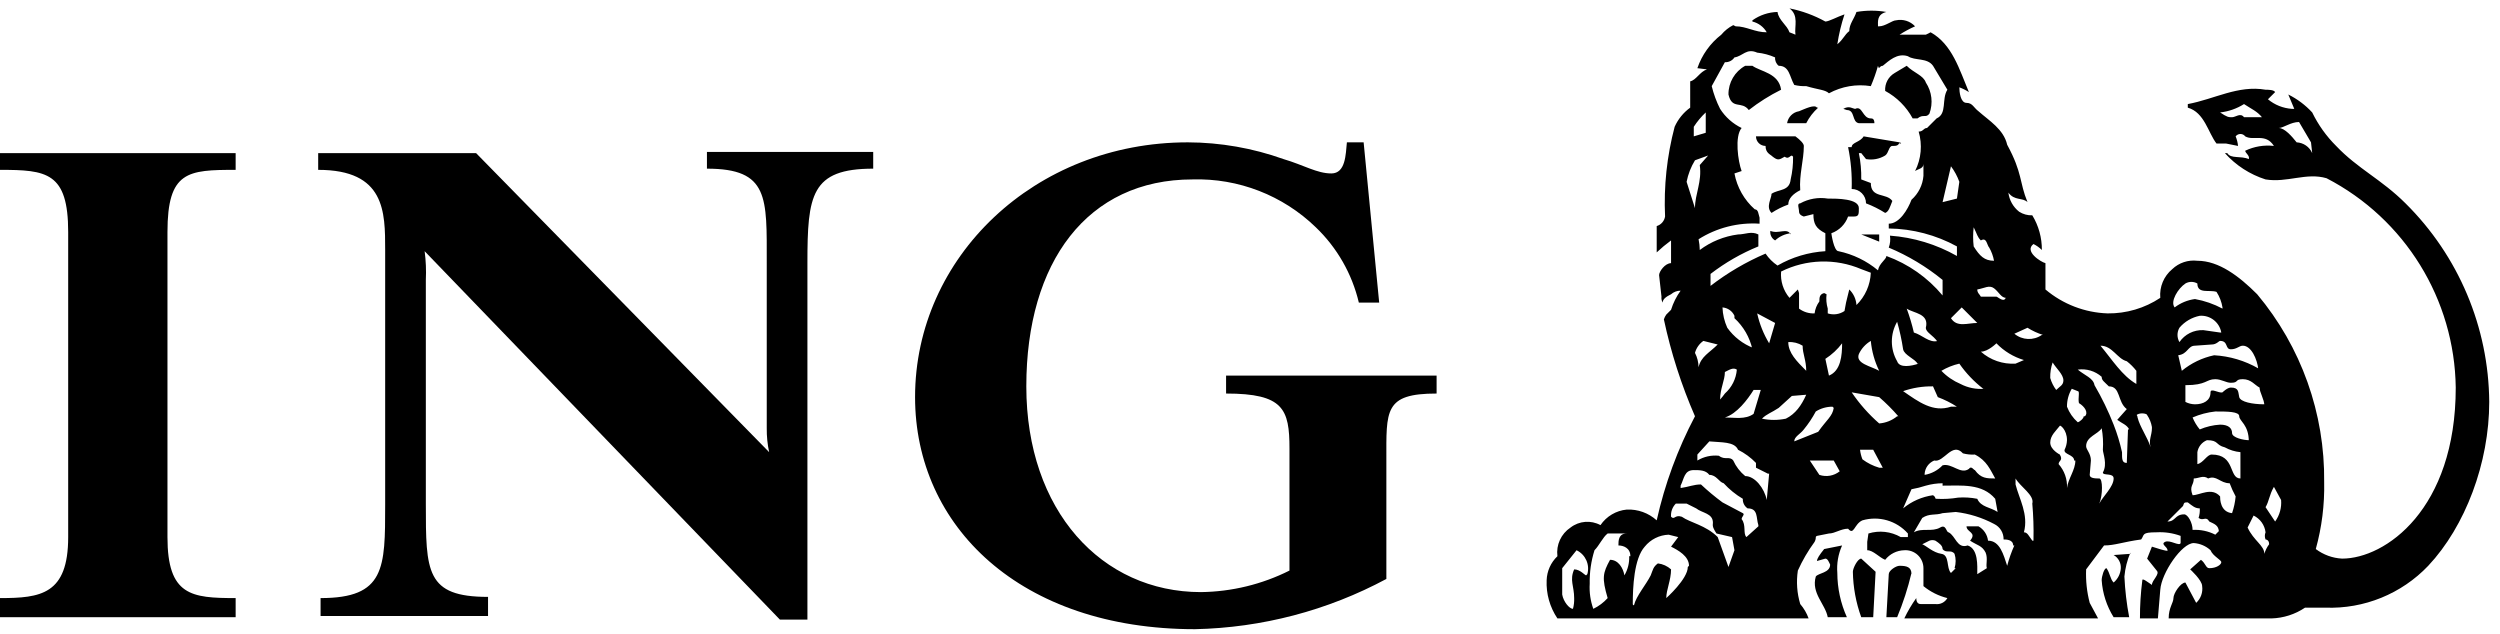
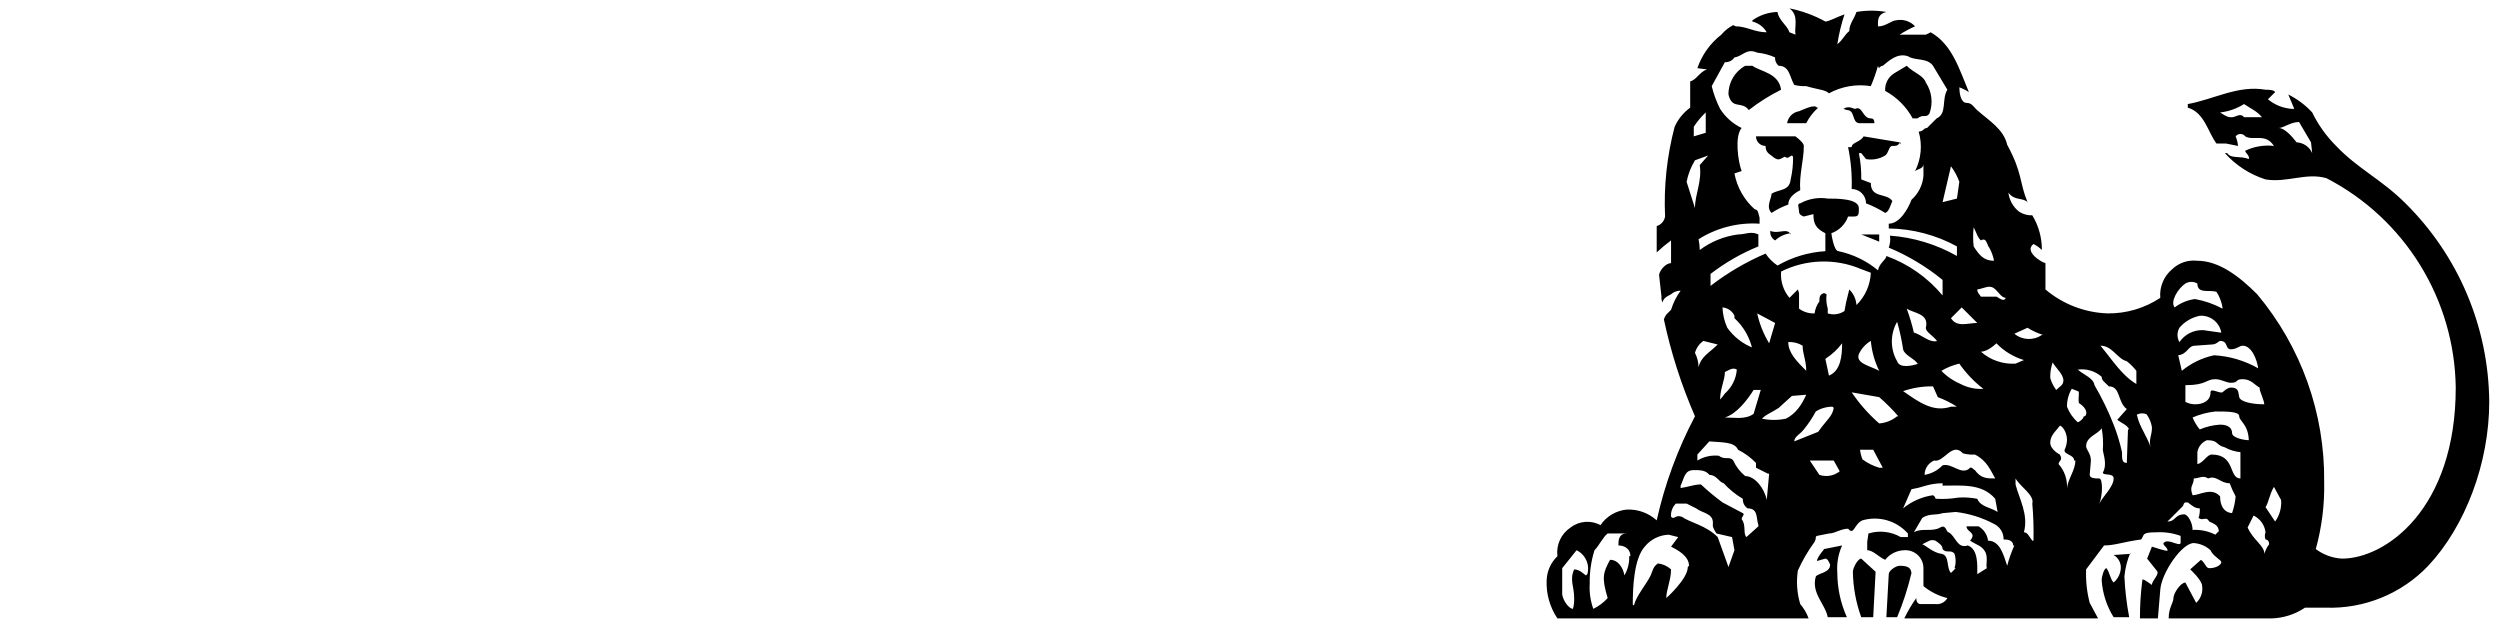
<svg xmlns="http://www.w3.org/2000/svg" width="209px" height="53px" viewBox="0 0 209 53" version="1.1">
  <title>ing-logo</title>
  <g id="Page-1" stroke="none" stroke-width="1" fill="none" fill-rule="evenodd">
    <g id="ing-logo" transform="translate(0, 0.7)" fill="#000000" fill-rule="nonzero">
-       <path d="M115.9,37.8 L115.9,47.7 C110.973,50.344 105.49,51.783 99.9,51.9 C85.3,51.9 76.5,43.3 76.5,32.5 C76.5,20.8 86.5,11.2 99.3,11.2 C102.027,11.209 104.732,11.682 107.3,12.6 C109,13.1 110.1,13.8 111.3,13.8 C112.5,13.8 112.5,12.2 112.6,11.2 L114,11.2 L115.3,24.6 L113.6,24.6 C113.033,22.197 111.783,20.009 110,18.3 C107.247,15.631 103.533,14.188 99.7,14.3 C90.9,14.3 85.8,21.2 85.8,31.6 C85.8,42 92.1,48.8 100.4,48.8 C102.971,48.767 105.501,48.152 107.8,47 L107.8,36.8 C107.8,33.5 107.3,32.2 102.5,32.2 L102.5,30.7 L120.1,30.7 L120.1,32.2 C115.7,32.2 115.9,33.6 115.9,37.8 L115.9,37.8 Z M67.5,21.3 L67.5,51.1 L65.2,51.1 L35.5,20.3 C35.604,21.095 35.638,21.899 35.6,22.7 L35.6,41.4 C35.6,47.1 35.6,49.2 40.8,49.2 L40.8,50.8 L26.8,50.8 L26.8,49.3 C32.2,49.3 32.2,46.8 32.2,41.5 L32.2,20.2 C32.2,17 32.2,13.5 26.6,13.5 L26.6,12.1 L39.8,12.1 L64.3,37.1 C64.16,36.443 64.093,35.772 64.1,35.1 L64.1,21.3 C64.1,15.8 64.3,13.4 59.1,13.4 L59.1,12 L73,12 L73,13.4 C67.8,13.4 67.5,15.6 67.5,21.3 Z M0,50.9 L0,49.3 C3.4,49.3 5.7,49 5.7,44.2 L5.7,18.7 C5.7,13.7 3.9,13.5 0,13.5 L0,12.1 L19.7,12.1 L19.7,13.5 C15.7,13.5 14,13.6 14,18.7 L14,44.2 C14,49.1 16,49.3 19.7,49.3 L19.7,50.9 L0,50.9 Z" id="Shape" />
      <path d="M154.4,50.9 C153.877,49.736 153.604,48.476 153.6,47.2 C153.538,46.412 153.675,45.621 154,44.9 L152.5,45.2 C152.1,45.7 151.9,46 151.9,46.2 L152.6,46 C152.8,46 152.9,46.3 153,46.5 C153,47.2 152,47.2 151.8,47.5 C151.4,48.9 152.6,49.8 152.8,50.9 L154.4,50.9 Z M208.1,32.9 C208.054,26.659 205.537,20.69 201.1,16.3 C199.1,14.3 197.1,13.4 195.3,11.5 C194.481,10.685 193.805,9.739 193.3,8.7 C192.73,8.082 192.052,7.574 191.3,7.2 L191.8,8.4 L191.6,8.4 C190.866,8.35 190.166,8.07 189.6,7.6 L190.2,7 C190.1,6.8 189.6,6.8 189.4,6.8 C187.1,6.4 185.1,7.6 182.9,8 L182.9,8.3 C184.3,8.7 184.6,10.4 185.3,11.3 L186.1,11.3 L187.1,11.5 C187.073,11.225 187.006,10.955 186.9,10.7 C186.994,10.574 187.143,10.5 187.3,10.5 C187.457,10.5 187.606,10.574 187.7,10.7 C188.4,11.1 189.4,10.4 190.1,11.5 C189.278,11.405 188.446,11.544 187.7,11.9 C187.7,12.1 188.1,12.3 188,12.6 C187.3,12.3 186.5,12.6 186.2,12.1 L186,12.1 C186.917,13.124 188.091,13.883 189.4,14.3 C191.2,14.6 192.8,13.7 194.5,14.2 C201.053,17.594 205.204,24.321 205.3,31.7 C205.3,41.9 199.4,46 195.8,46 C195.003,45.959 194.237,45.68 193.6,45.2 C194.105,43.377 194.341,41.491 194.3,39.6 C194.369,33.866 192.382,28.296 188.7,23.9 C187.2,22.4 185.5,21.1 183.7,21.1 C182.931,21.009 182.161,21.265 181.6,21.8 C180.893,22.387 180.519,23.284 180.6,24.2 C179.297,25.065 177.764,25.518 176.2,25.5 C174.291,25.436 172.459,24.732 171,23.5 L171,21.3 C170.6,21.2 169.2,20.3 170,19.7 C170.259,19.828 170.495,19.997 170.7,20.2 C170.708,19.178 170.431,18.174 169.9,17.3 C169.511,17.315 169.127,17.21 168.8,17 C168.3,16.607 167.976,16.032 167.9,15.4 C168.4,16.1 169.1,15.8 169.5,16.2 C168.8,14.5 169.1,13.8 167.8,11.4 C167.5,10.1 166.3,9.4 165.4,8.6 C165,8.3 164.9,7.9 164.4,7.9 C163.9,7.9 163.8,7 163.8,6.6 C164.081,6.703 164.349,6.837 164.6,7 C163.8,5.1 163.2,3 161.4,2 L161,2.2 L158.8,2.2 C159.215,1.934 159.65,1.7 160.1,1.5 C159.692,1.064 159.084,0.874 158.5,1 C158.2,1 157.6,1.5 157.1,1.5 L157,1.5 C157,1.1 156.9,0.5 157.7,0.3 C156.873,0.156 156.027,0.156 155.2,0.3 C155,0.9 154.6,1.3 154.6,1.9 C154.2,2.2 154.1,2.6 153.6,3 C153.73,2.151 153.931,1.315 154.2,0.5 C153.6,0.7 152.9,1.1 152.6,1.1 C151.663,0.581 150.651,0.21 149.6,0 C150.4,0.6 150,1.5 150.1,2.2 L149.6,2 C149.4,1.4 148.7,1 148.6,0.3 C147.846,0.32 147.115,0.563 146.5,1 L146.5,1.1 C147.007,1.223 147.44,1.548 147.7,2 C146.7,2 146,1.5 145.1,1.5 L144.9,1.4 C144.516,1.597 144.176,1.869 143.9,2.2 C142.974,2.918 142.279,3.891 141.9,5 L142.7,5.1 C142.1,5.3 141.8,6 141.3,6.1 L141.3,8.3 C140.734,8.711 140.286,9.262 140,9.9 C139.354,12.345 139.084,14.874 139.2,17.4 C139.139,17.779 138.867,18.09 138.5,18.2 L138.5,20.4 C138.879,20.043 139.28,19.709 139.7,19.4 L139.7,21.3 C139.2,21.3 138.7,22 138.7,22.3 L138.9,24.1 C138.878,24.273 138.913,24.449 139,24.6 C139,24.3 139.3,24.1 139.7,23.9 C139.921,23.705 140.206,23.598 140.5,23.6 C140.148,24.086 139.878,24.627 139.7,25.2 L139.3,25.6 C139.212,25.722 139.145,25.857 139.1,26 C139.692,28.781 140.563,31.494 141.7,34.1 C140.251,36.845 139.175,39.771 138.5,42.8 C137.817,42.183 136.919,41.86 136,41.9 C135.11,41.984 134.303,42.46 133.8,43.2 C133,42.766 132.02,42.845 131.3,43.4 C130.506,43.925 130.08,44.856 130.2,45.8 C129.65,46.323 129.327,47.041 129.3,47.8 C129.249,48.936 129.565,50.057 130.2,51 L151.2,51 C151.042,50.56 150.805,50.154 150.5,49.8 C150.227,48.893 150.159,47.937 150.3,47 C150.681,46.153 151.15,45.349 151.7,44.6 C151.9,44.2 151.7,44.2 151.9,44.1 L152.9,43.9 C153.4,43.9 153.9,43.5 154.5,43.5 C155,44.1 155,43.1 155.7,42.8 C157.073,42.402 158.552,42.83 159.5,43.9 L159.5,44.2 L158.9,44.2 C158.081,43.729 157.103,43.62 156.2,43.9 L156.1,44.6 L156.1,45.3 C156.6,45.3 157.1,45.9 157.6,46.1 C157.987,45.608 158.574,45.315 159.2,45.3 C159.615,45.272 160.023,45.418 160.326,45.702 C160.629,45.987 160.801,46.384 160.8,46.8 L160.8,48.3 C161.384,48.777 162.068,49.119 162.8,49.3 C162.6,49.655 162.204,49.853 161.8,49.8 L160.6,49.8 C160.5,49.8 160.2,49.8 160.2,49.3 C159.816,49.836 159.482,50.405 159.2,51 L175.4,51 L174.7,49.7 C174.461,48.787 174.36,47.843 174.4,46.9 L175.9,44.9 C176.8,44.9 177.5,44.6 179,44.4 C179.3,44 179,43.8 180.3,43.8 C180.98,43.763 181.661,43.865 182.3,44.1 L182.3,44.7 C182.2,45 181.4,44.4 181,44.6 C180.6,44.8 181.2,45 181.2,45.3 C181.4,45.5 179.9,45 179.9,45 L179.5,46 L180.3,47 C180.6,47.3 179.9,47.8 179.9,48.2 C179.6,48 179.1,47.6 179.1,47.8 C178.962,48.861 178.896,49.93 178.9,51 L180.4,51 L180.6,48.6 C180.7,47.2 182.4,44.7 183.4,44.7 C183.921,44.735 184.415,44.947 184.8,45.3 C185,45.8 185.7,46.1 185.7,46.3 C185.7,46.5 185.3,46.8 184.7,46.8 C184.4,46.8 184.4,46.4 184,46.1 L183.1,46.9 C183.1,46.9 184.1,47.8 184.1,48.3 C184.173,48.82 183.987,49.344 183.6,49.7 L182.7,48 C182.3,48 181.7,48.9 181.7,49.3 C181.7,49.7 181.3,50.1 181.3,51 L189.9,51 C190.9,50.97 191.87,50.658 192.7,50.1 L194.4,50.1 C197.636,50.219 200.767,48.945 203,46.6 C206.1,43.3 208.1,38 208.1,32.9 L208.1,32.9 Z M178.1,45.6 L176.7,45.7 C177.091,45.925 177.323,46.35 177.3,46.8 C177.273,47.265 177.056,47.699 176.7,48 C176.4,47.7 176.4,47.2 176.1,46.8 C175.9,46.8 175.7,47.5 175.7,47.8 C175.773,48.9 176.117,49.965 176.7,50.9 L178,50.9 C177.786,49.778 177.653,48.641 177.6,47.5 C177.662,46.812 177.831,46.137 178.1,45.5 L178.1,45.6 Z M159.8,47.3 C159.8,46.7 159.4,46.6 158.8,46.6 C158.5,46.6 157.9,47 157.9,47.3 L157.7,50.9 L158.6,50.9 C159.101,49.702 159.502,48.464 159.8,47.2 L159.8,47.3 Z M156.8,47.1 L155.6,46 C155.3,46 154.9,46.8 154.9,47.1 C154.921,48.397 155.158,49.681 155.6,50.9 L156.6,50.9 L156.8,47.1 L156.8,47.1 Z M193.3,12.1 C193.073,11.577 192.569,11.229 192,11.2 C191.6,10.7 191,10 190.5,10 C190.9,10 191.5,9.5 192.2,9.5 L193.2,11.2 L193.3,12.1 Z M189.1,9.1 L187.6,9.1 C187.3,8.7 186.9,9.1 186.6,9.1 C186.3,9.1 186.2,9.1 185.6,8.7 C186.311,8.622 186.995,8.383 187.6,8 C188.2,8.4 188.7,8.6 189.1,9.1 L189.1,9.1 Z M185.8,25.1 C185.08,24.715 184.304,24.445 183.5,24.3 C182.882,24.382 182.297,24.623 181.8,25 C181.4,24.5 182.1,23.4 182.7,23 C183.009,22.821 183.391,22.821 183.7,23 C183.7,23.9 184.7,23.5 185.3,23.7 C185.555,24.094 185.725,24.537 185.8,25 L185.8,25.1 Z M185.6,27.1 L184.2,26.9 C183.405,26.865 182.649,27.243 182.2,27.9 C181.986,27.529 181.986,27.071 182.2,26.7 C182.638,26.185 183.237,25.832 183.9,25.7 C184.77,25.635 185.548,26.24 185.7,27.1 L185.6,27.1 Z M188.8,30.1 C187.669,29.451 186.402,29.074 185.1,29 C184.109,29.21 183.182,29.656 182.4,30.3 L182.1,29 C182.9,28.9 182.9,28.2 183.5,28.2 L184.9,28.1 C185.3,28.1 185.5,27.8 185.6,27.8 C186.3,27.8 186,28.5 186.5,28.5 C187,28.5 187.2,28.2 187.5,28.2 C188.2,28.2 188.7,29.3 188.8,30.2 L188.8,30.1 Z M189.3,33.1 C188.3,33.1 187.3,32.9 187.2,32.5 C187.1,32.1 187.2,31.7 186.5,31.7 C186.2,31.7 185.8,32.1 185.8,32.1 C185.5,32.2 184.8,31.7 184.8,32.1 C184.8,32.8 184.2,33.1 183.5,33.1 C183.221,33.096 182.948,33.028 182.7,32.9 L182.7,31.5 C184.5,31.5 184.4,31 185.2,31 C185.7,31 186.1,31.3 186.5,31.3 C187.2,31.3 186.8,31 187.5,31 C188.2,31 188.5,31.5 188.9,31.7 C188.9,32.1 189.3,32.7 189.3,33.2 L189.3,33.1 Z M188,36.1 C187.6,36.1 186.6,35.9 186.6,35.5 C186.6,35.1 186.3,34.8 185.6,34.8 C185.015,34.835 184.439,34.97 183.9,35.2 C183.65,34.9 183.447,34.562 183.3,34.2 C183.905,33.939 184.545,33.771 185.2,33.7 C186.2,33.7 187.2,33.7 187.2,34.1 C187.2,34.5 188,34.8 188,36.2 L188,36.1 Z M163.8,14.5 L163.6,15.9 L162.4,16.2 L163.1,13.2 C163.396,13.596 163.632,14.034 163.8,14.5 L163.8,14.5 Z M190.7,41.1 C190.753,41.74 190.576,42.379 190.2,42.9 L189.4,41.7 C189.7,41.2 189.7,40.7 190.1,40 L190.7,41.1 L190.7,41.1 Z M187.3,39.3 C186.3,39.3 186.9,37.3 184.9,37.3 C184.5,37.3 184.2,38 183.7,38.1 L183.7,37.1 C183.773,36.649 184.076,36.27 184.5,36.1 C185.5,36.1 185.2,36.5 186,36.7 C186.401,36.922 186.844,37.058 187.3,37.1 L187.3,39.3 Z M178.6,31.4 C177.4,30.7 176.6,29.4 175.6,28.2 C176.6,28.2 177,29.3 177.8,29.5 C178.099,29.732 178.368,30.001 178.6,30.3 L178.6,31.4 Z M166.7,21.1 C165.9,21.1 165.5,20.7 165,19.9 C164.937,19.369 164.937,18.831 165,18.3 C165.3,18.9 165.3,19.1 165.6,19.4 C166.1,19.1 166.1,19.8 166.3,20 C166.494,20.342 166.629,20.713 166.7,21.1 L166.7,21.1 Z M189.7,44.8 C189.52,45.04 189.384,45.311 189.3,45.6 C189.3,44.9 188.4,44.5 187.9,43.4 L188.4,42.4 C188.949,42.667 189.326,43.194 189.4,43.8 C189.322,43.992 189.322,44.208 189.4,44.4 C189.4,44.4 189.7,44.4 189.7,44.8 L189.7,44.8 Z M186.9,40.8 C186.856,41.277 186.756,41.747 186.6,42.2 C185.6,42.1 185.6,41 185.6,40.8 C184.9,40 183.9,40.7 183.3,40.7 C183,39.9 183.4,39.9 183.4,39.3 C183.8,39.3 184.2,39 184.6,39.3 C185.3,39 185.6,39.7 186.4,39.7 C186.54,40.078 186.707,40.446 186.9,40.8 L186.9,40.8 Z M179.9,35.1 C179.9,35.7 179.6,36.1 179.8,36.7 C179.5,35.8 178.9,35 178.7,34.2 C178.7,34 178.5,34 178.8,33.9 C179.1,33.8 179.5,33.9 179.5,34 C179.704,34.3 179.841,34.642 179.9,35 L179.9,35.1 Z M167.7,24.1 C167.6,24.7 167,24.1 166.9,24.1 L165.6,24.1 C165.5,23.9 165.3,23.8 165.3,23.5 C165.9,23.4 166.3,23.1 166.7,23.4 C167.1,23.7 167.3,24.2 167.7,24.2 L167.7,24.1 Z M170.7,27.3 C169.998,27.788 169.057,27.747 168.4,27.2 L169.5,26.7 C169.905,26.957 170.342,27.159 170.8,27.3 L170.7,27.3 Z M177.9,35.2 L177.8,38 C177.4,38 177.4,37.7 177.4,37.1 C177.228,36.316 176.994,35.547 176.7,34.8 C176.252,33.661 175.717,32.557 175.1,31.5 C175,30.9 174.3,30.7 173.7,30.2 C174.422,30.099 175.153,30.318 175.7,30.8 C175.7,31.1 175.9,31.2 176.3,31.6 C177.3,31.6 177,32.9 177.8,33.5 L177,34.4 C177.4,34.7 177.8,34.8 178,35.2 L177.9,35.2 Z M172.5,31.1 C172.5,31.5 172.2,31.6 171.9,31.9 C171.672,31.601 171.503,31.262 171.4,30.9 C171.388,30.458 171.456,30.018 171.6,29.6 C171.9,30.1 172.5,30.6 172.5,31.1 L172.5,31.1 Z M185.5,43.7 L185.2,44 C184.614,43.7 183.958,43.562 183.3,43.6 C183.3,43 182.9,42.3 182.6,42.3 C181.8,42.3 181.9,42.9 181.2,42.9 L182.5,41.6 C182.6,41.3 182.6,41.3 182.9,41.3 C183.3,41.6 183.5,41.8 183.9,41.8 C183.919,42.071 183.885,42.342 183.8,42.6 C184.2,42.9 184.4,42.4 184.7,42.9 C185.1,43.1 185.5,43.2 185.5,43.8 L185.5,43.7 Z M174.2,34.1 C174.2,34.3 173.8,34.6 173.7,34.6 C173.299,34.246 172.99,33.8 172.8,33.3 C172.795,32.773 172.933,32.254 173.2,31.8 L173.7,32 C173.9,32 173.7,32.6 173.8,33 C174.3,33.3 174.6,33.8 174.3,34.1 L174.2,34.1 Z M163.6,20.7 C161.883,19.725 159.97,19.144 158,19 C158.052,19.336 158.018,19.681 157.9,20 C159.522,20.679 161.038,21.588 162.4,22.7 L162.4,24 C161.153,22.503 159.531,21.364 157.7,20.7 C157.7,21 157.1,21.3 157,21.9 C156.047,21.105 154.914,20.556 153.7,20.3 C153.3,20.3 153.1,18.8 153.1,18.8 C153.754,18.568 154.268,18.054 154.5,17.4 L155,17.4 C155.4,17.4 155.4,17.2 155.4,16.7 C155.4,15.9 153.6,15.9 152.8,15.9 C152.01,15.774 151.201,15.915 150.5,16.3 C150.2,16.3 150.4,16.7 150.4,17 C150.4,17.3 150.8,17.4 150.8,17.4 L151.6,17.2 C151.6,18 151.8,18.4 152.6,18.8 L152.6,20.3 C151.192,20.385 149.822,20.795 148.6,21.5 C148.205,21.234 147.866,20.895 147.6,20.5 C145.959,21.203 144.414,22.11 143,23.2 L143,22.2 C144.224,21.257 145.569,20.484 147,19.9 L147,18.9 C146.4,18.6 145.9,18.9 145.3,18.9 C144.139,19.051 143.037,19.498 142.1,20.2 C142.096,19.897 142.062,19.596 142,19.3 C143.52,18.338 145.305,17.883 147.1,18 L147.1,17.5 C147,17.2 147,16.8 146.7,16.8 C145.815,16.017 145.216,14.962 145,13.8 L145.6,13.6 C145.3,12.8 145,10.7 145.6,10 C144.863,9.644 144.24,9.09 143.8,8.4 C143.494,7.796 143.259,7.158 143.1,6.5 L144.2,4.5 C144.519,4.518 144.823,4.366 145,4.1 C145.7,4 146,3.3 146.9,3.7 C147.418,3.754 147.924,3.889 148.4,4.1 C148.375,4.369 148.488,4.632 148.7,4.8 C149.6,4.8 149.6,5.7 150,6.4 C150.327,6.481 150.664,6.515 151,6.5 C152,6.8 152.6,6.8 152.9,7.1 C153.968,6.519 155.199,6.308 156.4,6.5 C156.638,5.947 156.838,5.379 157,4.8 C157.1,5.2 157.1,4.8 157.4,4.8 C157.9,4.4 158.6,3.7 159.5,4 C160.1,4.4 161.1,4.1 161.6,4.8 L162.8,6.8 C162.3,7.6 162.8,8.8 161.9,9.2 L161.1,10 C160.8,10 160.8,10.3 160.4,10.3 C160.723,11.398 160.616,12.578 160.1,13.6 C160.4,13.4 160.8,13.4 160.8,13 L160.8,14 C160.737,14.771 160.379,15.487 159.8,16 C159.5,16.8 158.8,18 157.9,18 L157.9,18.4 C159.894,18.427 161.851,18.942 163.6,19.9 L163.6,20.7 Z M169.2,29.4 L168.5,29.7 C167.439,29.765 166.395,29.405 165.6,28.7 C166.2,28.7 166.9,28 166.9,28 C167.533,28.657 168.326,29.139 169.2,29.4 L169.2,29.4 Z M165.3,26.3 C164.5,26.3 163.6,26.7 163.1,25.9 L164,25 L165.3,26.3 Z M176.7,39.3 C176.7,40 175.8,40.8 175.5,41.4 C175.8,40.7 175.8,39.3 175.5,39.3 C175.2,39.3 174.7,39.3 174.7,39 L174.8,37.8 C174.8,37.2 174.4,36.9 174.4,36.6 C174.4,35.8 175.4,35.6 175.7,35.1 C175.808,35.694 175.841,36.298 175.8,36.9 C175.8,37.2 176.2,38.1 175.8,38.8 C175.8,39.1 176.7,38.8 176.7,39.3 L176.7,39.3 Z M173.5,37.8 C173.5,38.6 172.9,39.3 172.8,40.1 C172.838,39.367 172.586,38.649 172.1,38.1 C172.1,37.8 172.5,37.8 172.2,37.3 C172.2,37.3 171.4,36.9 171.4,36.3 C171.4,35.7 171.9,35.3 172.2,34.9 C172.2,34.8 172.8,35.2 172.8,36.1 C172.79,36.378 172.722,36.65 172.6,36.9 C172.5,37.3 173.4,37.3 173.4,37.8 L173.5,37.8 Z M162,27.8 C161.3,28 160.7,27.3 160,27.1 C159.842,26.421 159.642,25.753 159.4,25.1 C160,25.5 161.3,25.5 161,26.7 C161,27.1 161.6,27.3 162,27.9 L162,27.8 Z M165.9,31.8 C165.209,31.862 164.514,31.723 163.9,31.4 C163.297,31.146 162.753,30.772 162.3,30.3 C162.766,30.023 163.272,29.821 163.8,29.7 C164.355,30.498 165.03,31.206 165.8,31.8 L165.9,31.8 Z M142.6,10.4 L141.6,10.7 L141.6,9.9 C141.883,9.461 142.219,9.058 142.6,8.7 L142.6,10.4 Z M160.4,29.7 C159.8,29.9 158.8,30.1 158.6,29.5 C158.011,28.479 158.011,27.221 158.6,26.2 C158.817,26.955 158.984,27.723 159.1,28.5 C159.2,29 160.1,29.3 160.3,29.7 L160.4,29.7 Z M156.4,22.1 C156.359,23.12 155.93,24.086 155.2,24.8 C155.167,24.307 154.954,23.844 154.6,23.5 L154.5,23.9 C154.374,24.361 154.273,24.828 154.2,25.3 C153.79,25.58 153.272,25.654 152.8,25.5 L152.8,25.1 C152.686,24.711 152.652,24.303 152.7,23.9 L152.5,23.8 C152.1,23.9 152.1,24.2 152.1,24.5 C151.882,24.793 151.744,25.138 151.7,25.5 C151.233,25.523 150.773,25.381 150.4,25.1 L150.4,23.8 L150.3,23.5 L149.6,24.2 C149.083,23.589 148.831,22.797 148.9,22 C150.996,20.956 153.445,20.883 155.6,21.8 L156.4,22.1 L156.4,22.1 Z M163.6,33.3 L163.1,33.3 C161.6,33.8 160.4,32.9 159.1,32 C159.903,31.72 160.75,31.585 161.6,31.6 L162,32.5 C162.561,32.708 163.097,32.976 163.6,33.3 Z M142.8,12.3 L142.1,13.1 C142.3,14.5 141.7,15.5 141.7,16.7 L141,14.5 C141.125,13.863 141.362,13.254 141.7,12.7 L142.8,12.3 Z M157.1,30.3 C156.4,29.9 155.1,29.7 155.4,28.9 C155.614,28.44 155.963,28.057 156.4,27.8 C156.48,28.669 156.717,29.516 157.1,30.3 L157.1,30.3 Z M170,44.5 L169.9,44.5 C169.6,44.1 169.5,43.8 169.2,43.8 C169.6,42.3 168.8,41 168.5,39.8 L168.5,39.3 C168.9,40 170.1,40.7 169.9,41.4 C169.988,42.397 170.022,43.399 170,44.4 L170,44.5 Z M166.8,39.3 C166.1,39.3 165.6,39.3 165.1,38.6 C165,38.6 164.8,38.2 164.6,38.5 C163.9,39 163.2,38 162.4,38.2 C161.999,38.621 161.473,38.902 160.9,39 L160.9,38.9 C160.938,38.412 161.247,37.987 161.7,37.8 C162.5,38 163.2,36.2 164.1,37.2 C164.426,37.288 164.763,37.321 165.1,37.3 C166.1,37.8 166.4,38.6 166.8,39.3 L166.8,39.3 Z M154,28 C154,29 153.9,30.3 152.9,30.7 L152.6,29.3 C153.139,28.952 153.613,28.512 154,28 L154,28 Z M158.6,34.1 C158.173,34.448 157.65,34.658 157.1,34.7 C156.225,33.935 155.452,33.061 154.8,32.1 L157.1,32.5 C157.671,32.994 158.206,33.529 158.7,34.1 L158.6,34.1 Z M167,42.1 C166.4,41.7 165.6,41.7 165.3,41 C164.774,40.895 164.235,40.862 163.7,40.9 C163.106,41 162.502,41.034 161.9,41 C161.7,41 161.9,40.9 161.6,40.7 C160.681,40.828 159.815,41.208 159.1,41.8 L159.8,40.2 C160.207,40.129 160.608,40.028 161,39.9 C161.456,39.771 161.926,39.704 162.4,39.7 L162.4,39.9 C164,39.9 165.7,39.7 166.8,41 L167,42.1 Z M151,30.3 C150.2,29.5 149.5,28.8 149.5,27.9 C149.922,27.871 150.342,27.976 150.7,28.2 C150.7,28.9 151,29.4 151,30.3 L151,30.3 Z M148.4,26.3 L147.9,28 C147.433,27.227 147.095,26.382 146.9,25.5 L148.4,26.3 Z M168.4,44.9 C168.153,45.449 167.952,46.018 167.8,46.6 C167.5,45.7 167.2,44.5 166.2,44.5 C166.139,43.996 165.842,43.55 165.4,43.3 L164.4,43.3 C164.4,43.8 165.3,43.8 164.7,44.5 C165.3,44.9 165.7,44.9 166,45.5 C166.2,46 166,46.5 166.1,46.8 L165.3,47.3 C165.3,46.6 165.4,45.2 164.5,44.9 C163.6,45.2 163.5,44.1 162.9,43.8 C162.7,43.8 162.7,43.1 162.2,43.4 C161.5,43.8 160.7,43.4 160,43.8 L160.7,42.6 C161.3,42.2 161.8,42.4 162.4,42.2 L163.5,42.1 C164.619,42.232 165.704,42.571 166.7,43.1 C167.2,43.337 167.514,43.847 167.5,44.4 C167.7,44.4 168.3,44.4 168.3,44.9 L168.4,44.9 Z M157.4,38.4 L157.1,38.4 C156.595,38.252 156.121,38.015 155.7,37.7 C155.598,37.443 155.531,37.174 155.5,36.9 L156.6,36.9 L157.4,38.4 Z M146.6,28.4 C145.715,28.063 144.95,27.471 144.4,26.7 C144.157,26.165 144.021,25.587 144,25 C144.436,25.034 144.819,25.302 145,25.7 L145,25.9 C145.754,26.593 146.278,27.5 146.5,28.5 L146.6,28.4 Z M153.3,33.4 C153.2,34.1 152.7,34.4 152,35.4 L150,36.2 C150,35.8 150.5,35.6 150.8,35.2 C151.182,34.734 151.517,34.232 151.8,33.7 C152.219,33.436 152.705,33.297 153.2,33.3 L153.3,33.4 Z M163.5,46.8 L163.1,47.2 C162.7,46.8 163,45.7 162.3,45.6 C161.6,45.5 161,44.9 160.7,44.8 L161.3,44.5 C161.461,44.438 161.639,44.438 161.8,44.5 C162.1,44.7 162.4,44.9 162.4,45.2 C162.7,45.6 163.1,45.2 163.4,45.6 C163.523,45.991 163.523,46.409 163.4,46.8 L163.5,46.8 Z M151,32.3 C150.6,33.2 150.1,33.9 149.3,34.3 C148.641,34.44 147.959,34.44 147.3,34.3 C147.7,33.9 148.1,33.8 148.7,33.4 L149.8,32.4 L151,32.3 Z M153.8,38.7 C153.321,39.083 152.681,39.196 152.1,39 L151.3,37.8 L153.3,37.8 L153.8,38.7 Z M143.6,28.1 C142.9,28.8 142.2,29.1 142,30 C141.994,29.582 141.892,29.171 141.7,28.8 C141.81,28.395 142.057,28.042 142.4,27.8 L143.6,28.1 L143.6,28.1 Z M145.2,30.2 C145.137,30.971 144.779,31.687 144.2,32.2 C144.077,32.375 143.943,32.542 143.8,32.7 C143.8,31.8 144.2,31.1 144.2,30.4 C144.6,30.2 144.9,30 145.2,30.2 L145.2,30.2 Z M147.2,31.9 L146.6,33.9 C145.9,34.4 145,34.2 144.2,34.2 C145.2,33.9 146.1,32.7 146.6,31.9 L147.1,31.9 L147.2,31.9 Z M147.9,38.9 L147.7,41.1 C147.5,40.1 146.7,39.1 145.9,39.1 C145.471,38.749 145.129,38.305 144.9,37.8 C144.6,37.4 144.2,37.8 143.7,37.4 C143.072,37.334 142.441,37.474 141.9,37.8 L141.9,37.3 L142.9,36.2 C143.9,36.3 145,36.2 145.3,36.9 C145.859,37.179 146.366,37.551 146.8,38 L146.8,38.4 L147.8,38.9 L147.9,38.9 Z M147,43.3 L146,44.2 C145.7,43.9 146,43.2 145.6,42.7 C145.6,42.5 145.9,42.3 145.7,42.2 L144,41.3 C143.371,40.836 142.77,40.335 142.2,39.8 C141.6,39.8 141.2,40 140.5,40.1 L140.5,39.9 C140.8,39.3 140.8,38.6 141.6,38.6 C142.1,38.6 142.6,38.6 142.9,39 C143.5,39 143.7,39.6 144.1,39.7 C144.566,40.21 145.105,40.648 145.7,41 C145.682,41.319 145.834,41.623 146.1,41.8 C147,41.8 146.8,42.6 147,43.2 L147,43.3 Z M145,45.3 L144.5,46.7 L143.6,44.2 C142.6,43.2 141.3,43 140.6,42.5 C140,42.3 140,42.8 139.7,42.5 C139.666,42.093 139.812,41.691 140.1,41.4 L141,41.4 L141.8,41.8 C142.3,42.2 143.2,42.2 143.2,43 C143.2,43.2 143.1,43.3 143.5,43.9 L144.8,44.2 L145,45.3 Z M141.1,46.7 C141.1,47.7 139.3,49.3 139.3,49.3 C139.3,48.6 139.7,47.8 139.7,46.9 C139.394,46.624 139.009,46.449 138.6,46.4 C138.2,46.7 138.2,46.9 138,47.4 C137.6,48.2 136.8,49.1 136.6,49.9 C136.545,49.9 136.5,49.855 136.5,49.8 C136.5,48.4 136.6,46 137.5,45 C137.991,44.393 138.72,44.029 139.5,44 L140.3,44.2 L139.7,45 C140.3,45.3 141.2,45.8 141.2,46.6 L141.1,46.7 Z M136.2,45.8 C136.224,46.361 136.085,46.917 135.8,47.4 C135.7,46.8 135.3,46.1 134.6,46.1 C134,47.2 133.9,47.6 134.4,49.3 C134.062,49.675 133.654,49.98 133.2,50.2 C132.96,49.527 132.857,48.813 132.9,48.1 C132.88,47.151 133.015,46.205 133.3,45.3 C133.7,44.9 134,44.2 134.4,43.9 L136,43.9 C135.3,43.9 135.3,44.5 135.3,44.9 C135.7,44.9 136.3,45.1 136.3,45.8 L136.2,45.8 Z M132.6,47.4 C132.5,47.4 132.1,46.9 131.6,46.9 C131.2,47.8 131.6,48.3 131.6,49.3 C131.612,49.603 131.579,49.907 131.5,50.2 C131.2,50.2 130.7,49.6 130.6,49 L130.6,46.8 L131.8,45.3 C132.547,45.658 132.928,46.503 132.7,47.3 L132.6,47.4 Z M161.3,8.8 C161.619,7.935 161.508,6.97 161,6.2 C160.8,5.6 160,5.4 159.4,4.8 L158.4,5.4 C157.868,5.705 157.557,6.288 157.6,6.9 C158.574,7.427 159.373,8.226 159.9,9.2 L160.3,9.2 C160.8,8.8 161,9.2 161.3,8.8 L161.3,8.8 Z M156.7,9.6 C156.7,9.2 156.5,9.2 156.4,9.2 C155.7,9.2 155.7,8.1 155.1,8.4 C154.9,8.4 154.6,8.1 154.1,8.4 L154.4,8.5 C155.1,8.5 154.8,9.5 155.4,9.6 L156.7,9.6 Z M158.8,11.3 C158.8,11.3 159.1,11.3 158.8,11.2 L155.8,10.7 C155.5,11.2 154.8,11.2 154.8,11.6 L154.5,11.6 C154.739,12.751 154.839,13.926 154.8,15.1 C155.463,15.1 156,15.637 156,16.3 C156.559,16.513 157.095,16.781 157.6,17.1 C157.9,17 158,16.6 158.2,16.1 C157.7,15.4 156.4,15.9 156.4,14.6 L155.6,14.3 C155.616,13.562 155.549,12.824 155.4,12.1 L155.6,12.1 L156,12.6 C156.552,12.698 157.121,12.592 157.6,12.3 C157.9,12.1 157.9,11.5 158.2,11.5 C158.5,11.5 158.7,11.5 158.8,11.2 L158.8,11.3 Z M151.9,8.3 C151.7,8 150.9,8.4 150.4,8.6 C149.885,8.681 149.481,9.085 149.4,9.6 L151,9.6 C151.249,9.108 151.588,8.667 152,8.3 L151.9,8.3 Z M148.9,6.8 C148.7,5.4 147.2,5.3 146.5,4.8 L145.9,4.8 C145.026,5.28 144.488,6.203 144.5,7.2 C144.8,8.5 145.6,7.7 146.2,8.5 C147.041,7.844 147.945,7.275 148.9,6.8 L148.9,6.8 Z M157.1,19.5 L157.1,18.9 L155.6,18.9 L157.1,19.5 Z M150.8,11.5 C150.8,11.3 150.5,11 150.1,10.7 L146.8,10.7 C146.8,10.912 146.884,11.116 147.034,11.266 C147.184,11.416 147.388,11.5 147.6,11.5 C147.6,12.1 148,12.2 148.2,12.4 C148.6,12.7 148.7,12.7 149.2,12.4 C149.6,12.7 149.7,12.1 149.9,12.4 C149.911,13.039 149.844,13.677 149.7,14.3 C149.6,15.3 148.7,15.1 148.1,15.5 C148.1,15.9 147.6,16.6 148.1,17.1 C148.538,16.813 149.008,16.578 149.5,16.4 C149.5,15.9 149.9,15.5 150.5,15.2 C150.4,13.9 150.8,12.7 150.8,11.5 L150.8,11.5 Z M149.7,18.9 C149.4,18.3 148.7,18.9 148,18.6 C147.958,18.923 148.116,19.24 148.4,19.4 C148.758,19.067 149.214,18.857 149.7,18.8 L149.7,18.9 Z" id="Shape" />
    </g>
  </g>
</svg>